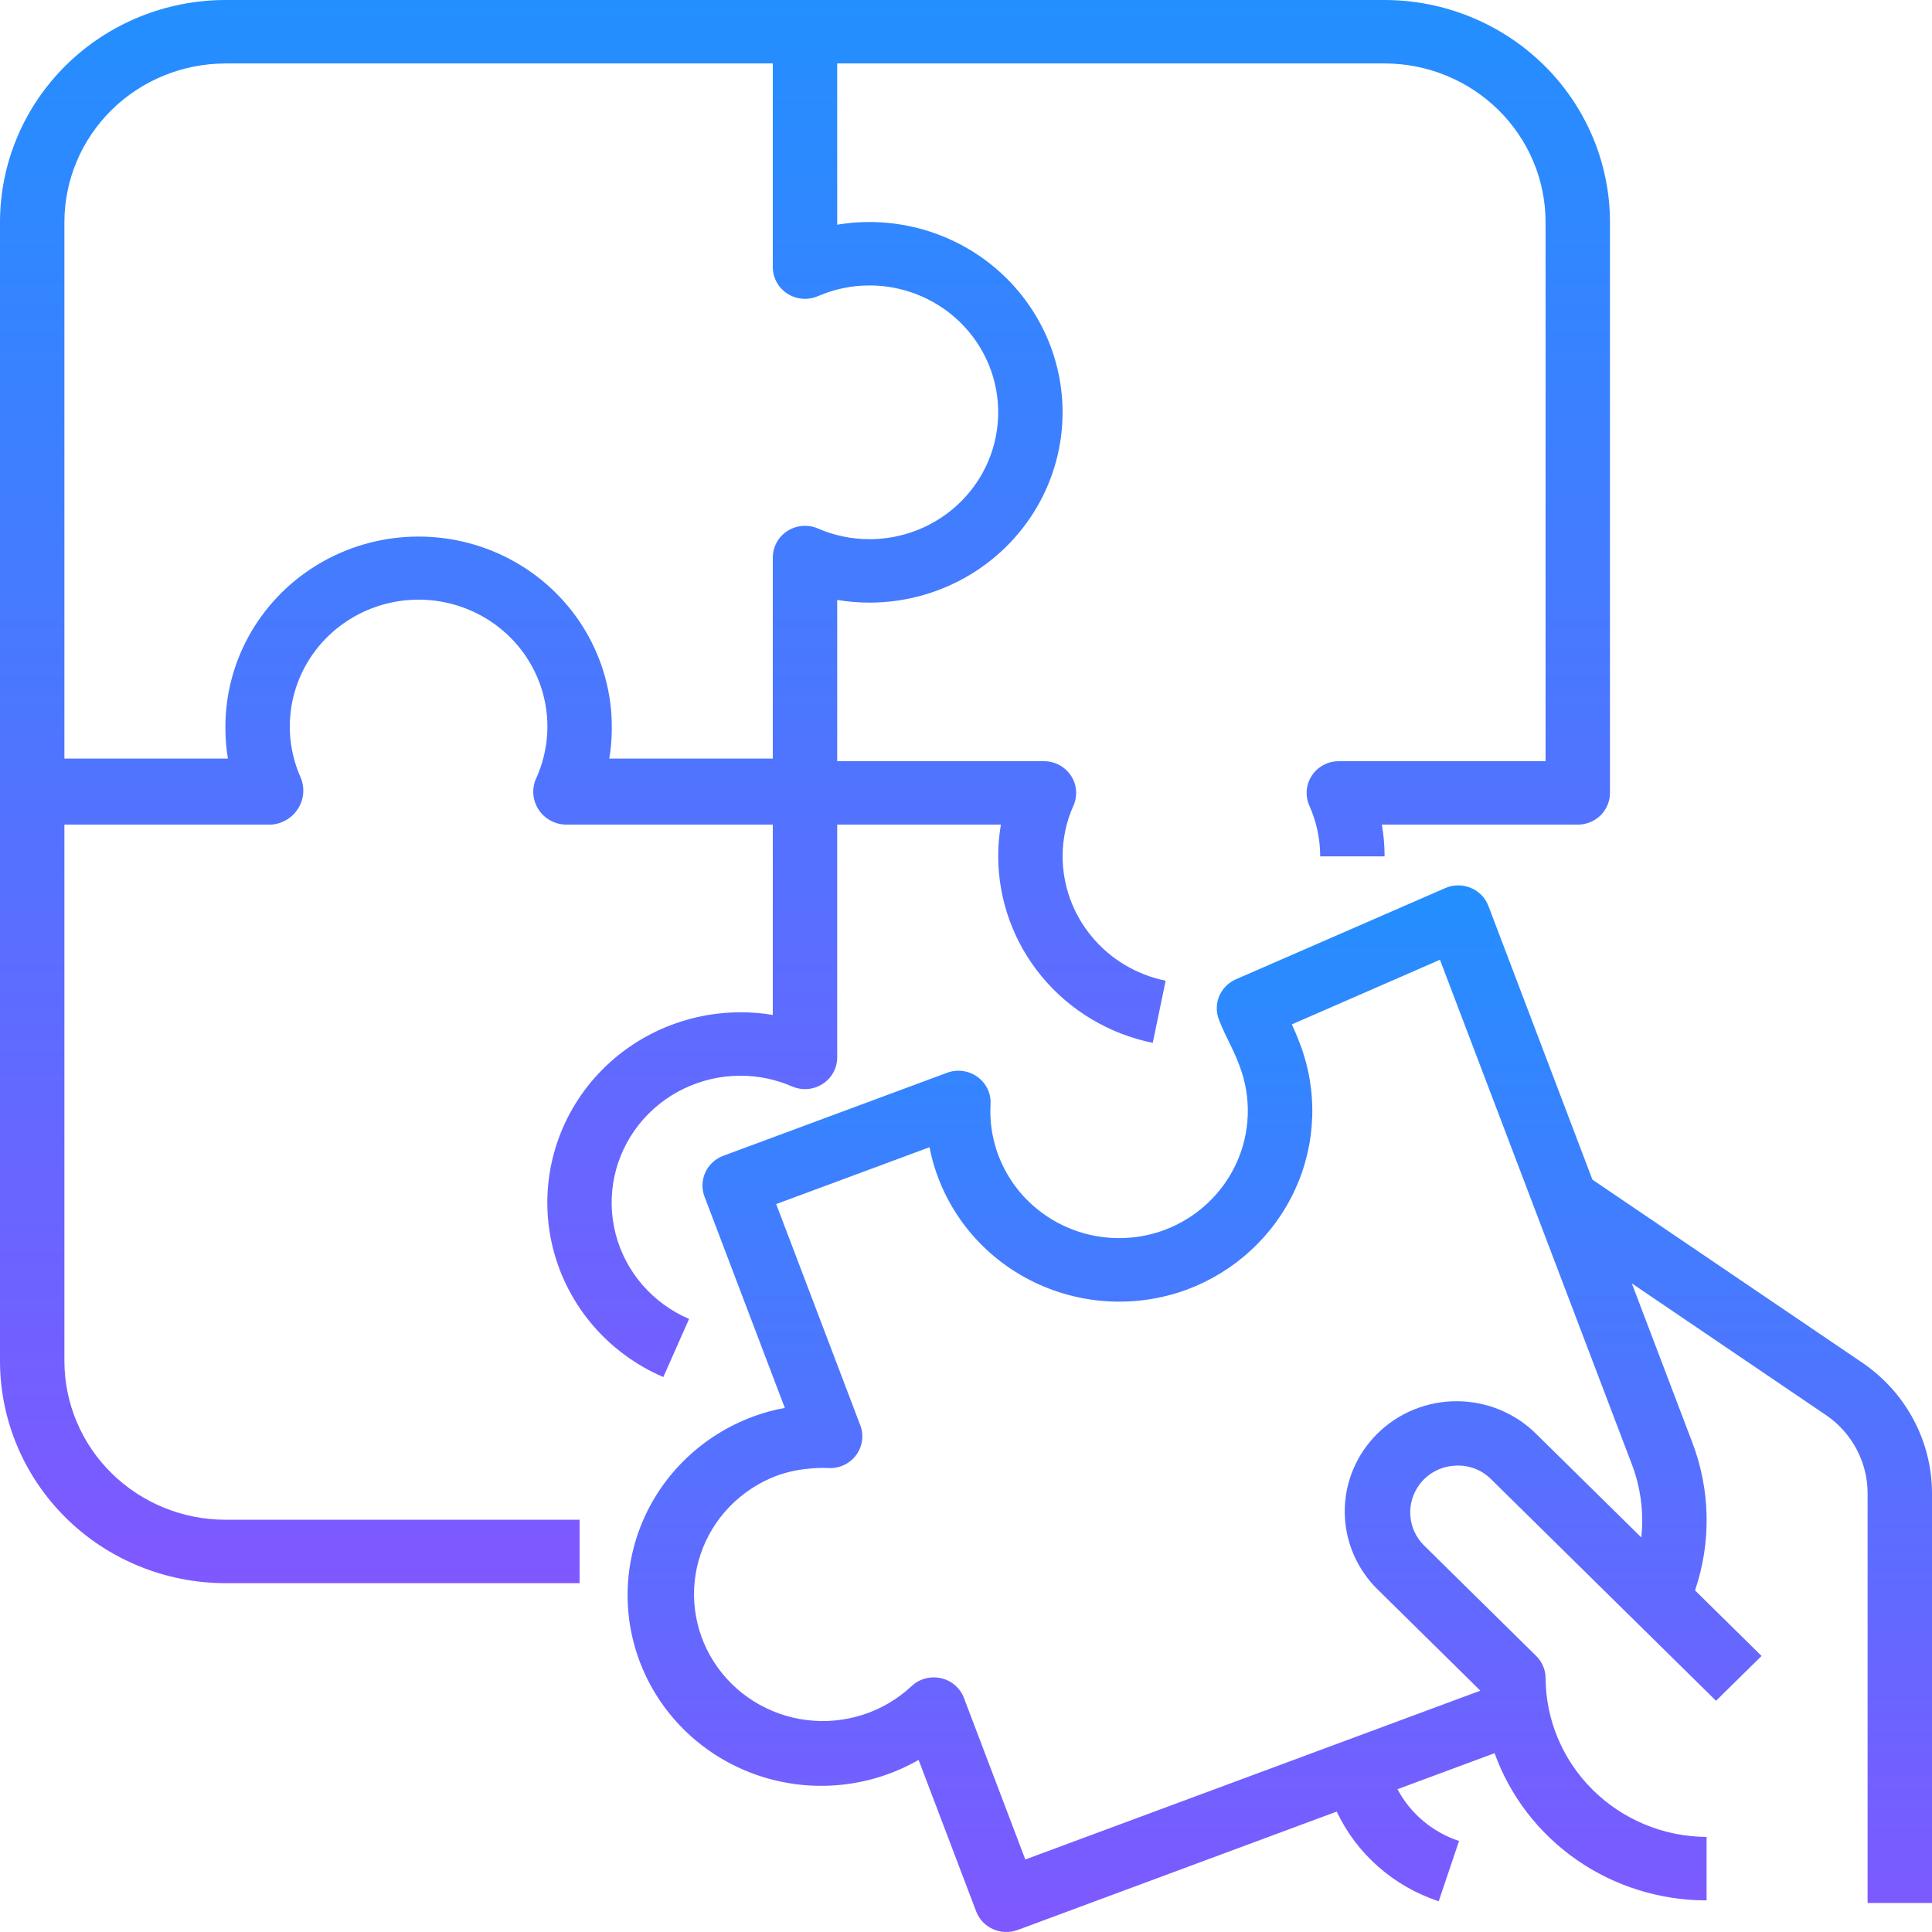
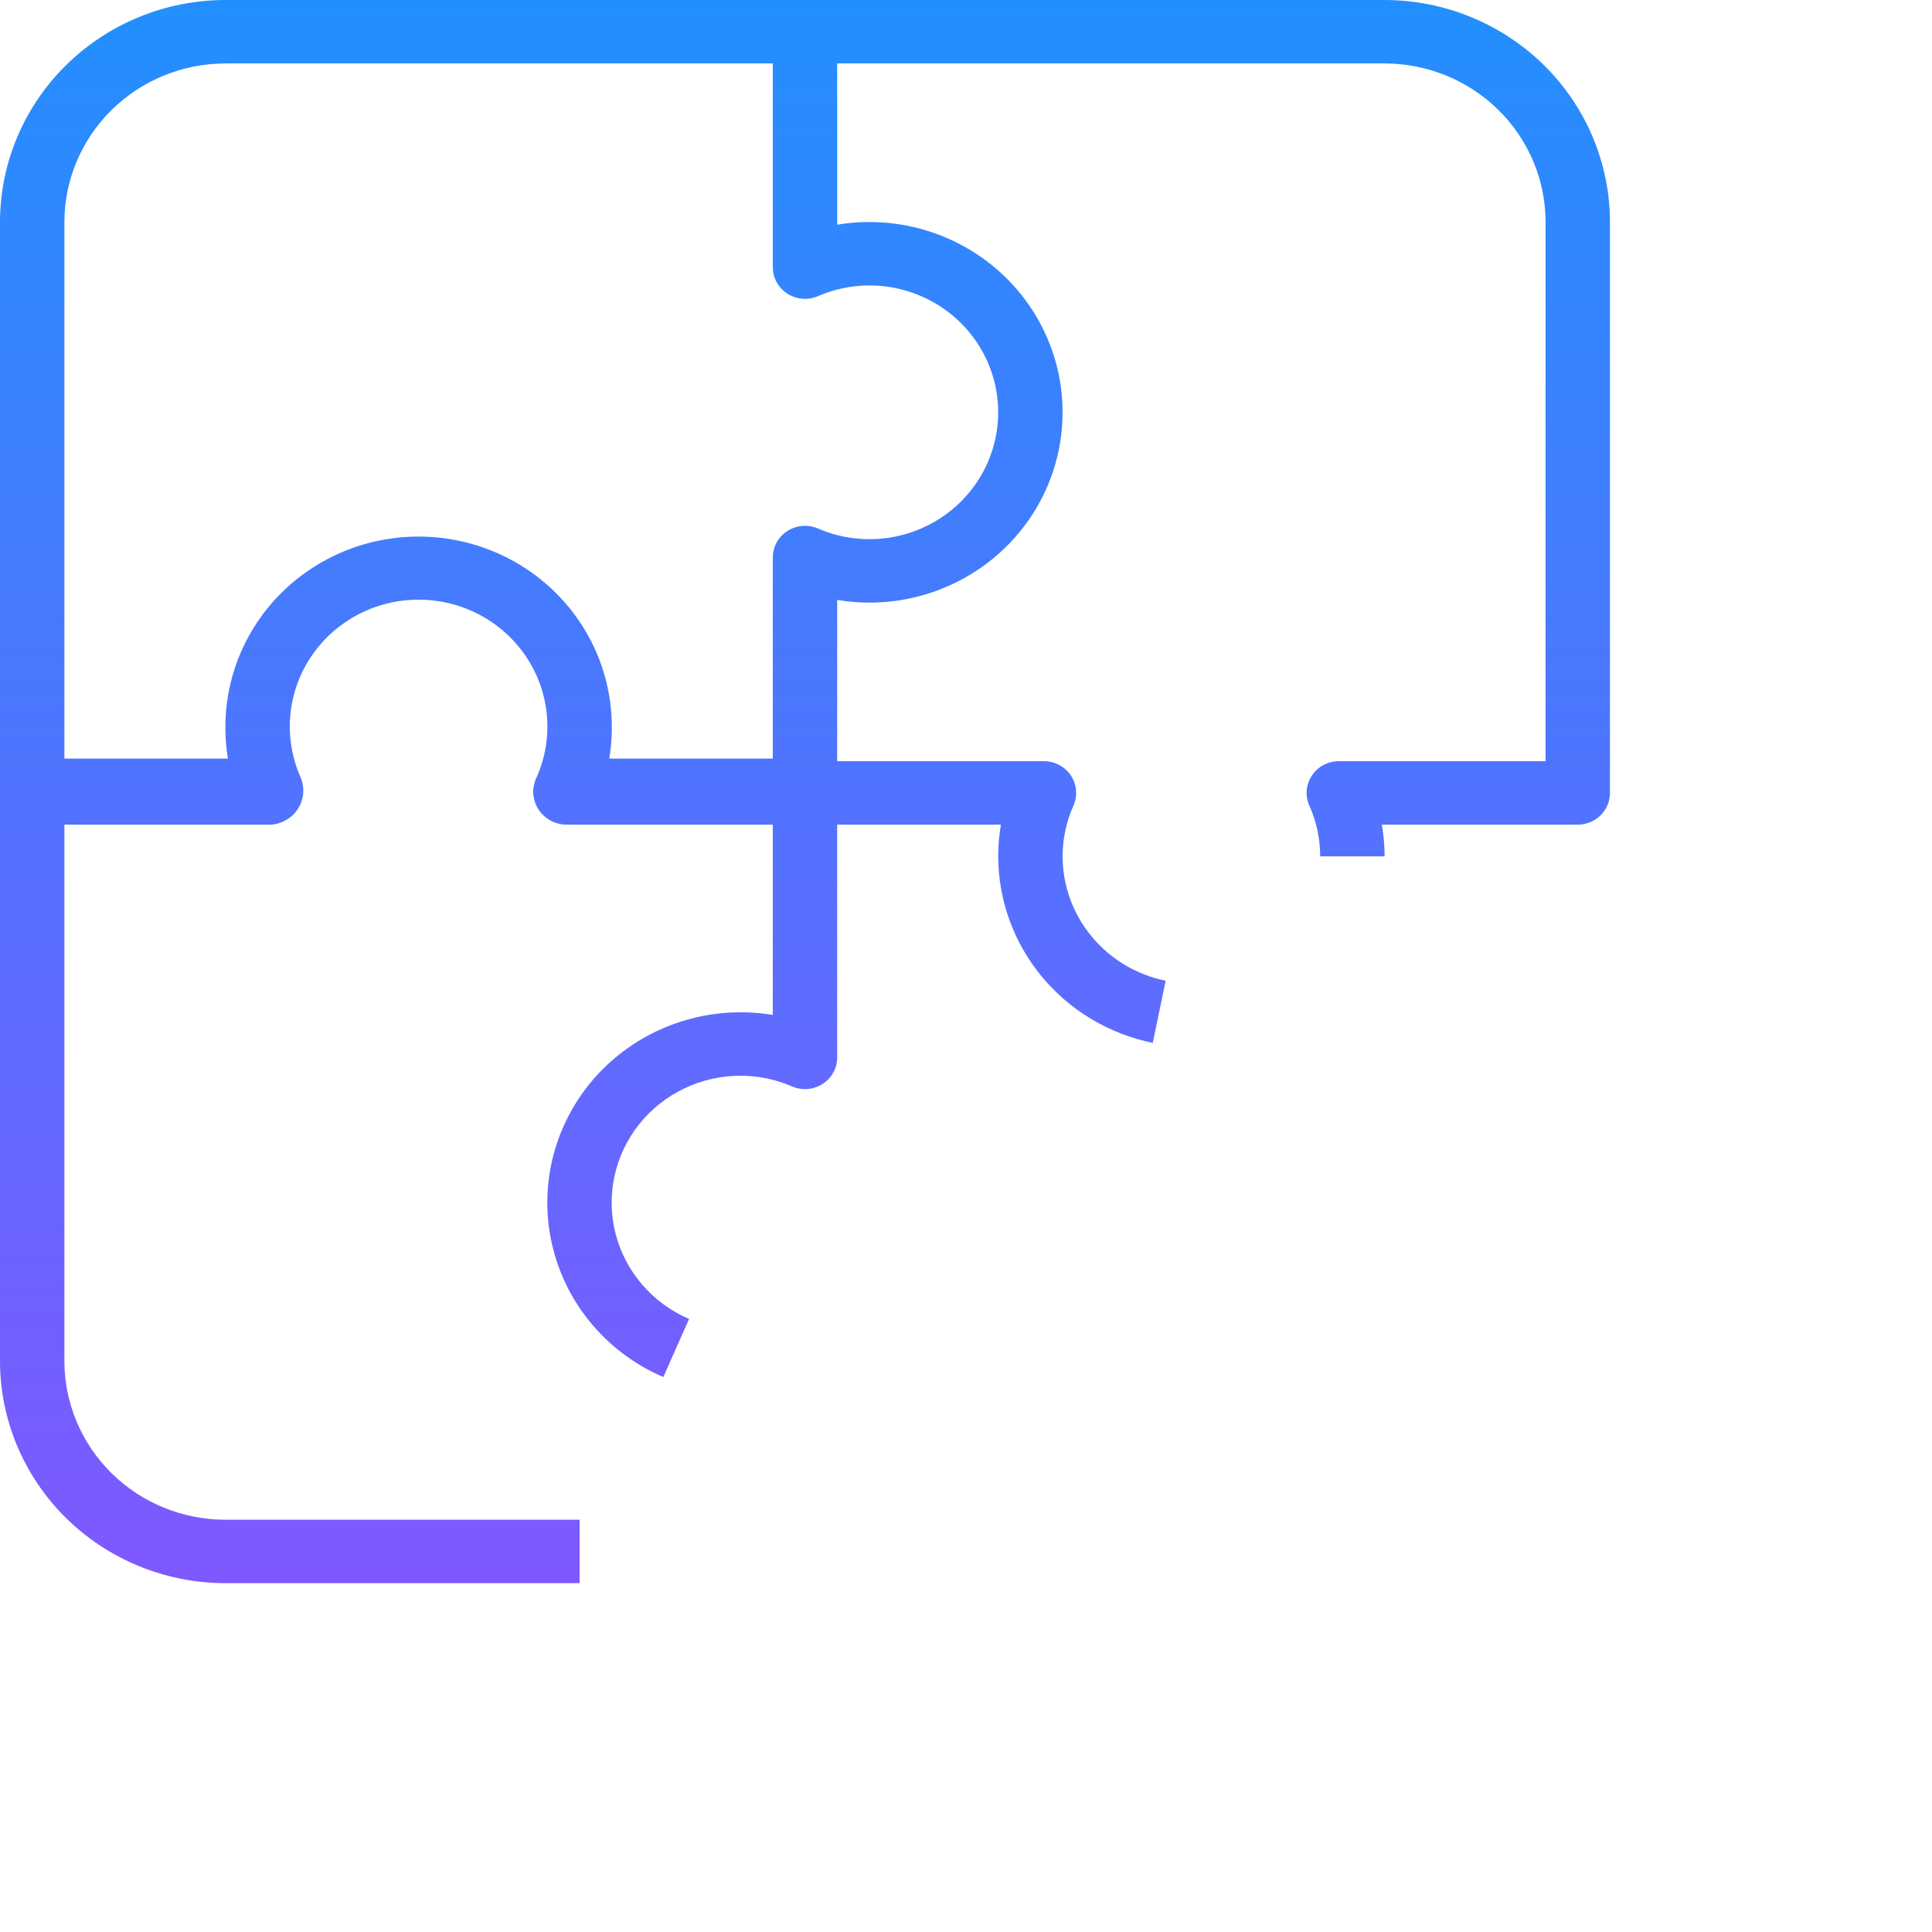
<svg xmlns="http://www.w3.org/2000/svg" width="60" height="60" viewBox="0 0 60 60" fill="none">
  <path d="M23 31.438C21.147 31.438 19.398 32.28 18.261 33.72C17.124 35.161 16.726 37.038 17.183 38.806C17.64 40.575 18.901 42.036 20.6 42.765L21.4 40.961C20.266 40.475 19.425 39.501 19.119 38.322C18.814 37.142 19.079 35.89 19.838 34.929C20.597 33.968 21.764 33.407 23 33.408C23.551 33.408 24.096 33.521 24.6 33.741C24.909 33.874 25.265 33.844 25.547 33.663C25.83 33.48 26 33.171 26 32.839V25.61H31.084C31.028 25.935 30.999 26.265 31 26.595C31.003 27.956 31.481 29.275 32.355 30.33C33.23 31.385 34.446 32.111 35.8 32.387L36.2 30.457C35.297 30.273 34.486 29.789 33.904 29.085C33.321 28.382 33.002 27.503 33 26.595C33 26.052 33.115 25.515 33.337 25.019C33.472 24.715 33.443 24.364 33.258 24.086C33.073 23.807 32.759 23.64 32.422 23.64H26V18.631C26.33 18.687 26.664 18.715 27 18.715C29.143 18.715 31.124 17.588 32.196 15.76C33.267 13.931 33.267 11.678 32.196 9.85C31.124 8.022 29.143 6.895 27 6.895C26.664 6.894 26.33 6.923 26 6.978V1.97H43C44.325 1.972 45.596 2.491 46.533 3.414C47.471 4.337 47.998 5.589 47.999 6.895V23.64H41.578C41.24 23.64 40.926 23.807 40.741 24.086C40.557 24.364 40.527 24.715 40.662 25.019C40.884 25.515 41 26.052 41 26.595H43C43 26.265 42.971 25.935 42.915 25.61H48.999C49.265 25.61 49.519 25.506 49.707 25.321C49.894 25.137 49.999 24.886 49.999 24.625V6.895C49.997 5.067 49.259 3.315 47.947 2.022C46.634 0.73 44.855 0.002 43 0H7C5.144 0.002 3.365 0.73 2.053 2.022C0.741 3.315 0.002 5.067 0 6.895V42.273C0.002 44.1 0.741 45.853 2.053 47.146C3.365 48.438 5.144 49.165 7 49.167H18V47.197H7C5.674 47.196 4.404 46.676 3.466 45.754C2.529 44.83 2.002 43.578 2 42.273V25.61H8.422C8.766 25.585 9.078 25.399 9.259 25.109C9.44 24.82 9.47 24.463 9.338 24.148C8.795 22.93 8.912 21.523 9.65 20.409C10.389 19.295 11.649 18.623 13 18.623C14.351 18.623 15.611 19.295 16.349 20.409C17.088 21.523 17.205 22.93 16.662 24.148C16.51 24.462 16.53 24.829 16.715 25.125C16.9 25.421 17.225 25.603 17.578 25.61H24V31.52C23.669 31.464 23.335 31.437 23 31.438L23 31.438ZM7 1.97H24V8.296C24 8.628 24.17 8.938 24.452 9.12C24.735 9.301 25.091 9.331 25.4 9.198C25.904 8.979 26.449 8.865 27 8.865C28.429 8.865 29.749 9.616 30.464 10.835C31.178 12.054 31.178 13.556 30.464 14.775C29.749 15.994 28.429 16.745 27 16.745C26.449 16.745 25.904 16.632 25.4 16.412C25.091 16.28 24.735 16.309 24.452 16.491C24.17 16.673 24 16.982 24 17.315V23.558H18.922C18.972 23.26 18.998 22.958 19 22.655V22.604V22.574V22.573C19 20.462 17.856 18.511 16 17.455C14.143 16.4 11.856 16.4 10 17.455C8.144 18.511 7 20.462 7 22.573V22.604V22.655C7.002 22.958 7.028 23.26 7.078 23.558H2V6.896C2.002 5.59 2.529 4.338 3.466 3.415C4.403 2.492 5.674 1.973 7 1.971L7 1.97Z" fill="url(#paint0_linear_45_179)" />
-   <path d="M57.861 42.337L49.454 36.635L46.225 28.138V28.137C46.129 27.883 45.93 27.679 45.677 27.574C45.423 27.468 45.136 27.47 44.884 27.58L38.384 30.412C37.897 30.624 37.664 31.175 37.854 31.665C37.962 31.94 38.063 32.149 38.17 32.366C38.277 32.583 38.376 32.785 38.497 33.105C38.87 34.087 38.833 35.174 38.395 36.129C37.957 37.084 37.152 37.829 36.158 38.201C34.893 38.667 33.474 38.473 32.386 37.684C31.297 36.895 30.687 35.618 30.763 34.29C30.781 33.957 30.628 33.639 30.355 33.443C30.082 33.246 29.727 33.199 29.411 33.316L22.463 35.894C21.948 36.085 21.686 36.652 21.879 37.161L24.373 43.724V43.724C24.043 43.783 23.718 43.871 23.403 43.988C21.826 44.567 20.566 45.771 19.933 47.307C19.299 48.844 19.348 50.572 20.068 52.071C20.788 53.57 22.113 54.703 23.721 55.194C25.329 55.686 27.073 55.491 28.528 54.656L30.316 59.36V59.361C30.409 59.606 30.598 59.804 30.84 59.912C31.081 60.02 31.357 60.029 31.605 59.937L41.513 56.26C42.135 57.578 43.281 58.584 44.68 59.045L45.312 57.174C44.488 56.9 43.803 56.324 43.4 55.565L46.415 54.447V54.446C46.898 55.785 47.791 56.944 48.97 57.762C50.15 58.581 51.557 59.019 53 59.018V57.048C51.676 57.04 50.409 56.518 49.474 55.596C48.538 54.674 48.008 53.426 48 52.123C48 51.861 47.895 51.611 47.707 51.426L44.225 47.996V47.997C43.709 47.483 43.651 46.676 44.088 46.097C44.343 45.758 44.736 45.547 45.163 45.519C45.591 45.484 46.012 45.639 46.311 45.942L53.293 52.819L54.707 51.427L52.641 49.392C53.15 47.892 53.119 46.265 52.552 44.787L50.678 39.857L56.721 43.956L56.721 43.955C57.522 44.509 57.999 45.412 58 46.376V59.099H60V46.376C59.999 44.767 59.2 43.259 57.861 42.337L57.861 42.337ZM50.971 47.746L47.725 44.549C47.076 43.894 46.188 43.522 45.259 43.516C44.33 43.51 43.437 43.871 42.78 44.519C42.123 45.166 41.756 46.045 41.762 46.96C41.768 47.875 42.146 48.75 42.811 49.389L45.974 52.505L31.842 57.748L29.936 52.732V52.731C29.817 52.42 29.547 52.188 29.217 52.116C29.145 52.1 29.073 52.092 29 52.092C28.738 52.092 28.487 52.193 28.3 52.373C27.43 53.182 26.239 53.566 25.052 53.418C23.866 53.27 22.808 52.608 22.17 51.611C21.532 50.614 21.38 49.389 21.756 48.271C22.132 47.152 22.996 46.258 24.112 45.834C24.43 45.717 24.763 45.643 25.101 45.613C25.309 45.588 25.519 45.581 25.728 45.592C26.065 45.609 26.387 45.459 26.587 45.191C26.786 44.923 26.835 44.574 26.717 44.264L24.105 37.394L28.867 35.628C29.2 37.338 30.282 38.816 31.824 39.668C33.367 40.52 35.212 40.659 36.867 40.047C38.356 39.49 39.561 38.375 40.218 36.946C40.876 35.516 40.931 33.889 40.374 32.419C40.282 32.177 40.199 31.985 40.119 31.813L44.719 29.806L50.679 45.477C50.955 46.2 51.055 46.977 50.971 47.746L50.971 47.746Z" fill="url(#paint1_linear_45_179)" />
  <defs>
    <linearGradient id="paint0_linear_45_179" x1="25" y1="0" x2="25" y2="49.167" gradientUnits="userSpaceOnUse">
      <stop stop-color="#238FFF" />
      <stop offset="1" stop-color="#7F58FF" />
    </linearGradient>
    <linearGradient id="paint1_linear_45_179" x1="39.745" y1="27.496" x2="39.745" y2="60" gradientUnits="userSpaceOnUse">
      <stop stop-color="#238FFF" />
      <stop offset="1" stop-color="#7F58FF" />
    </linearGradient>
  </defs>
</svg>